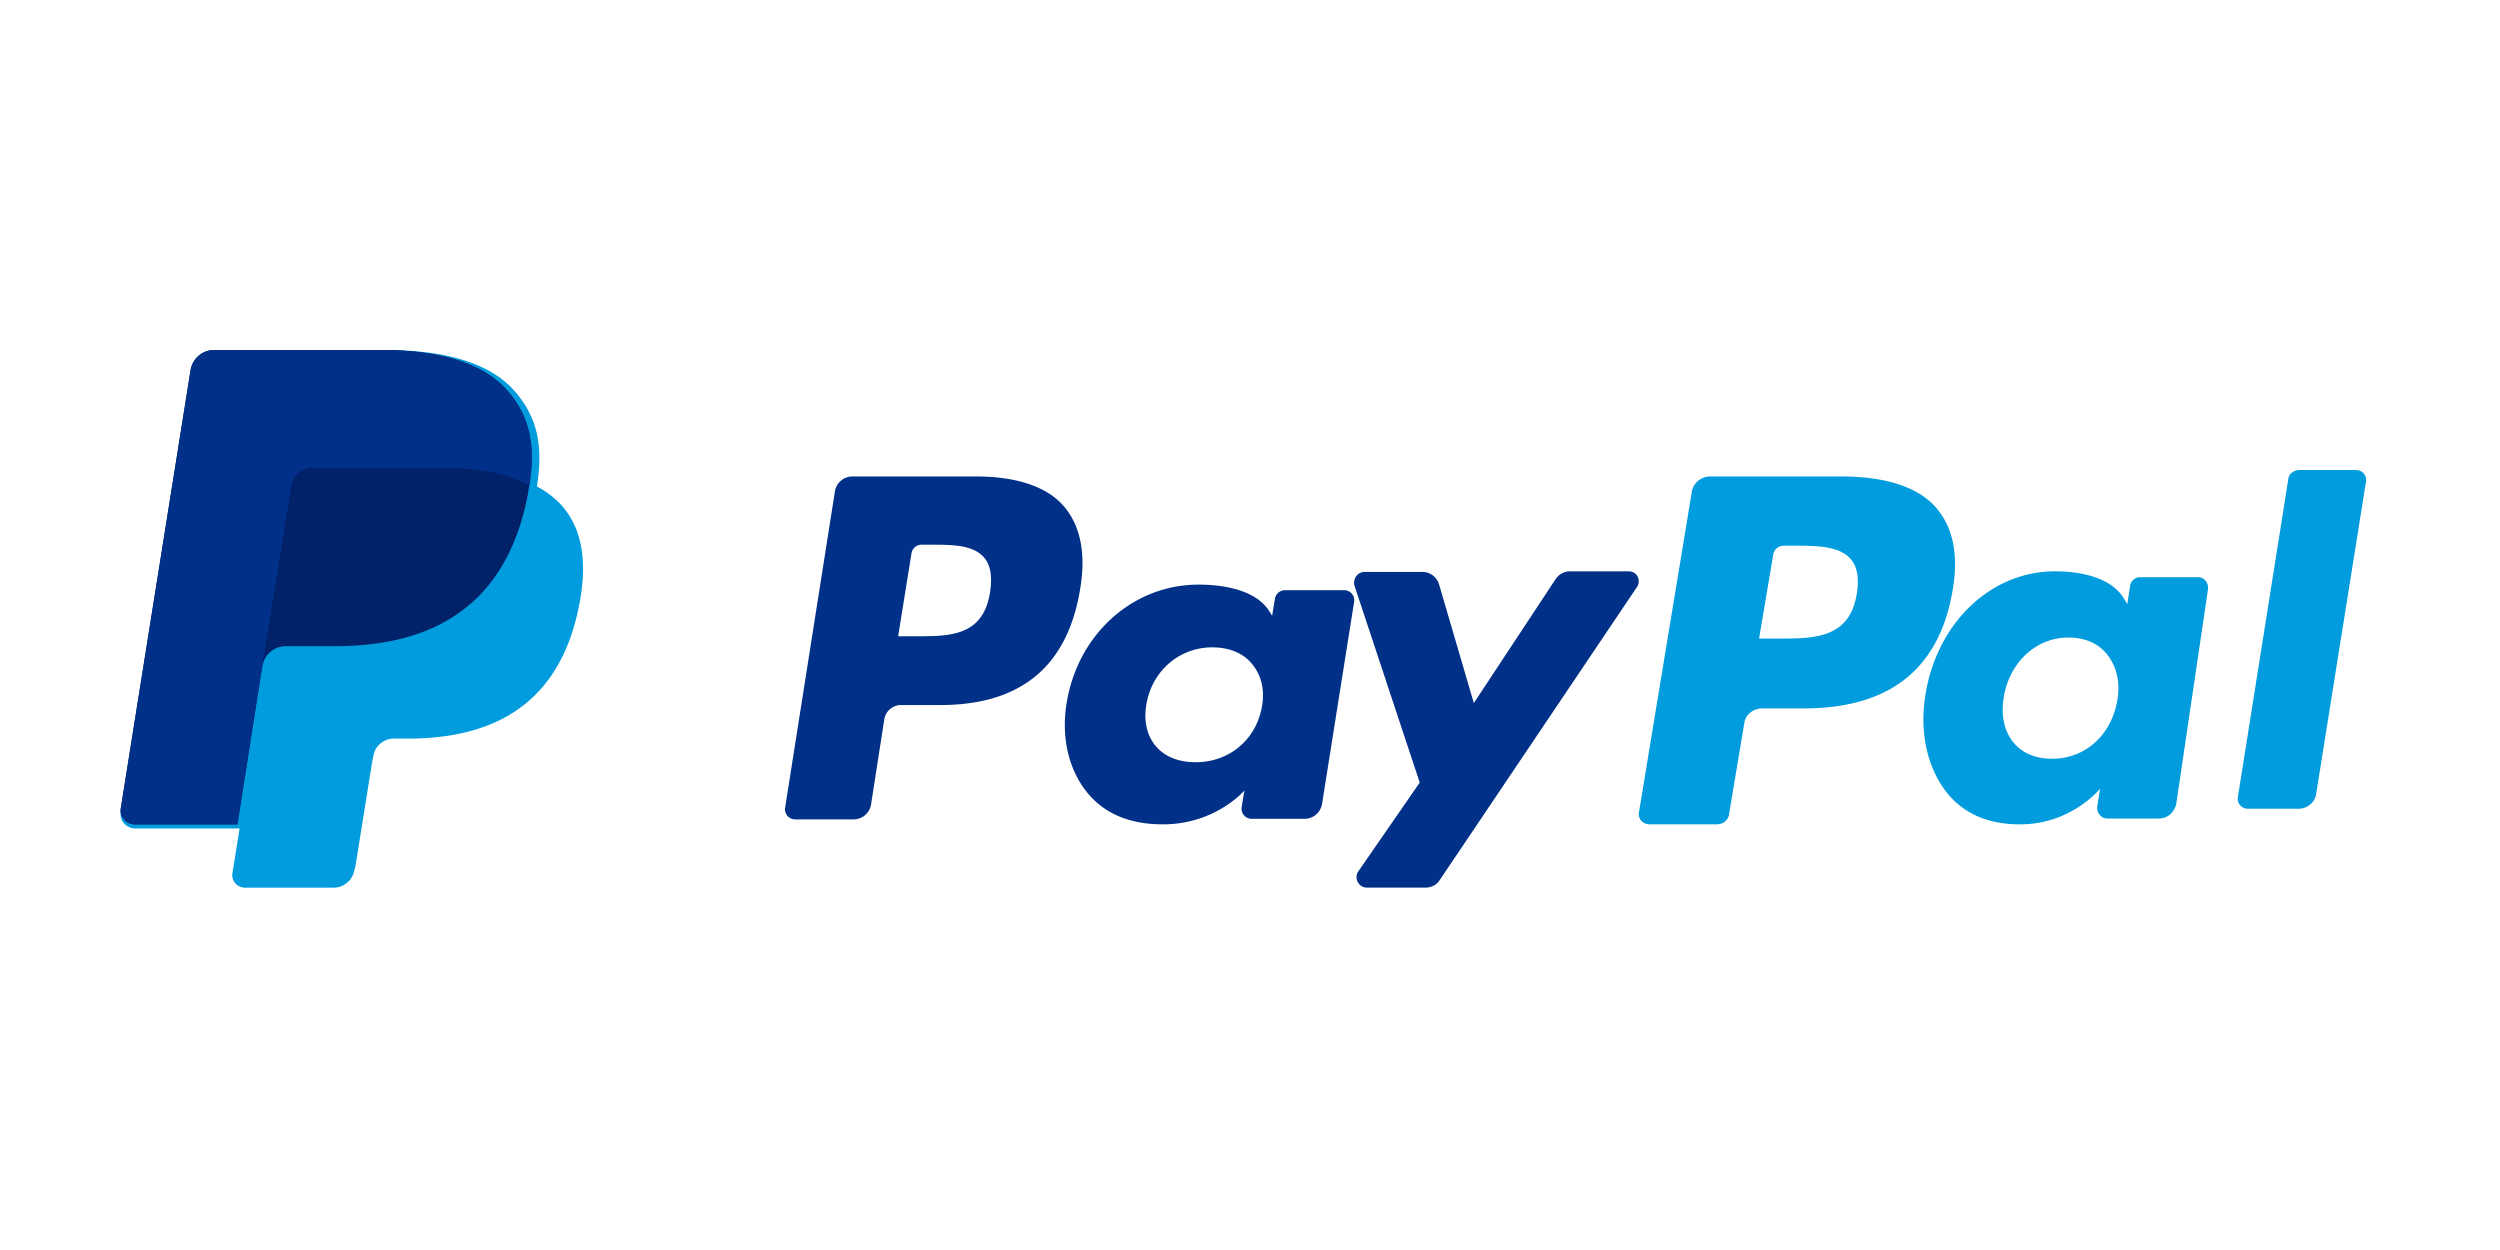
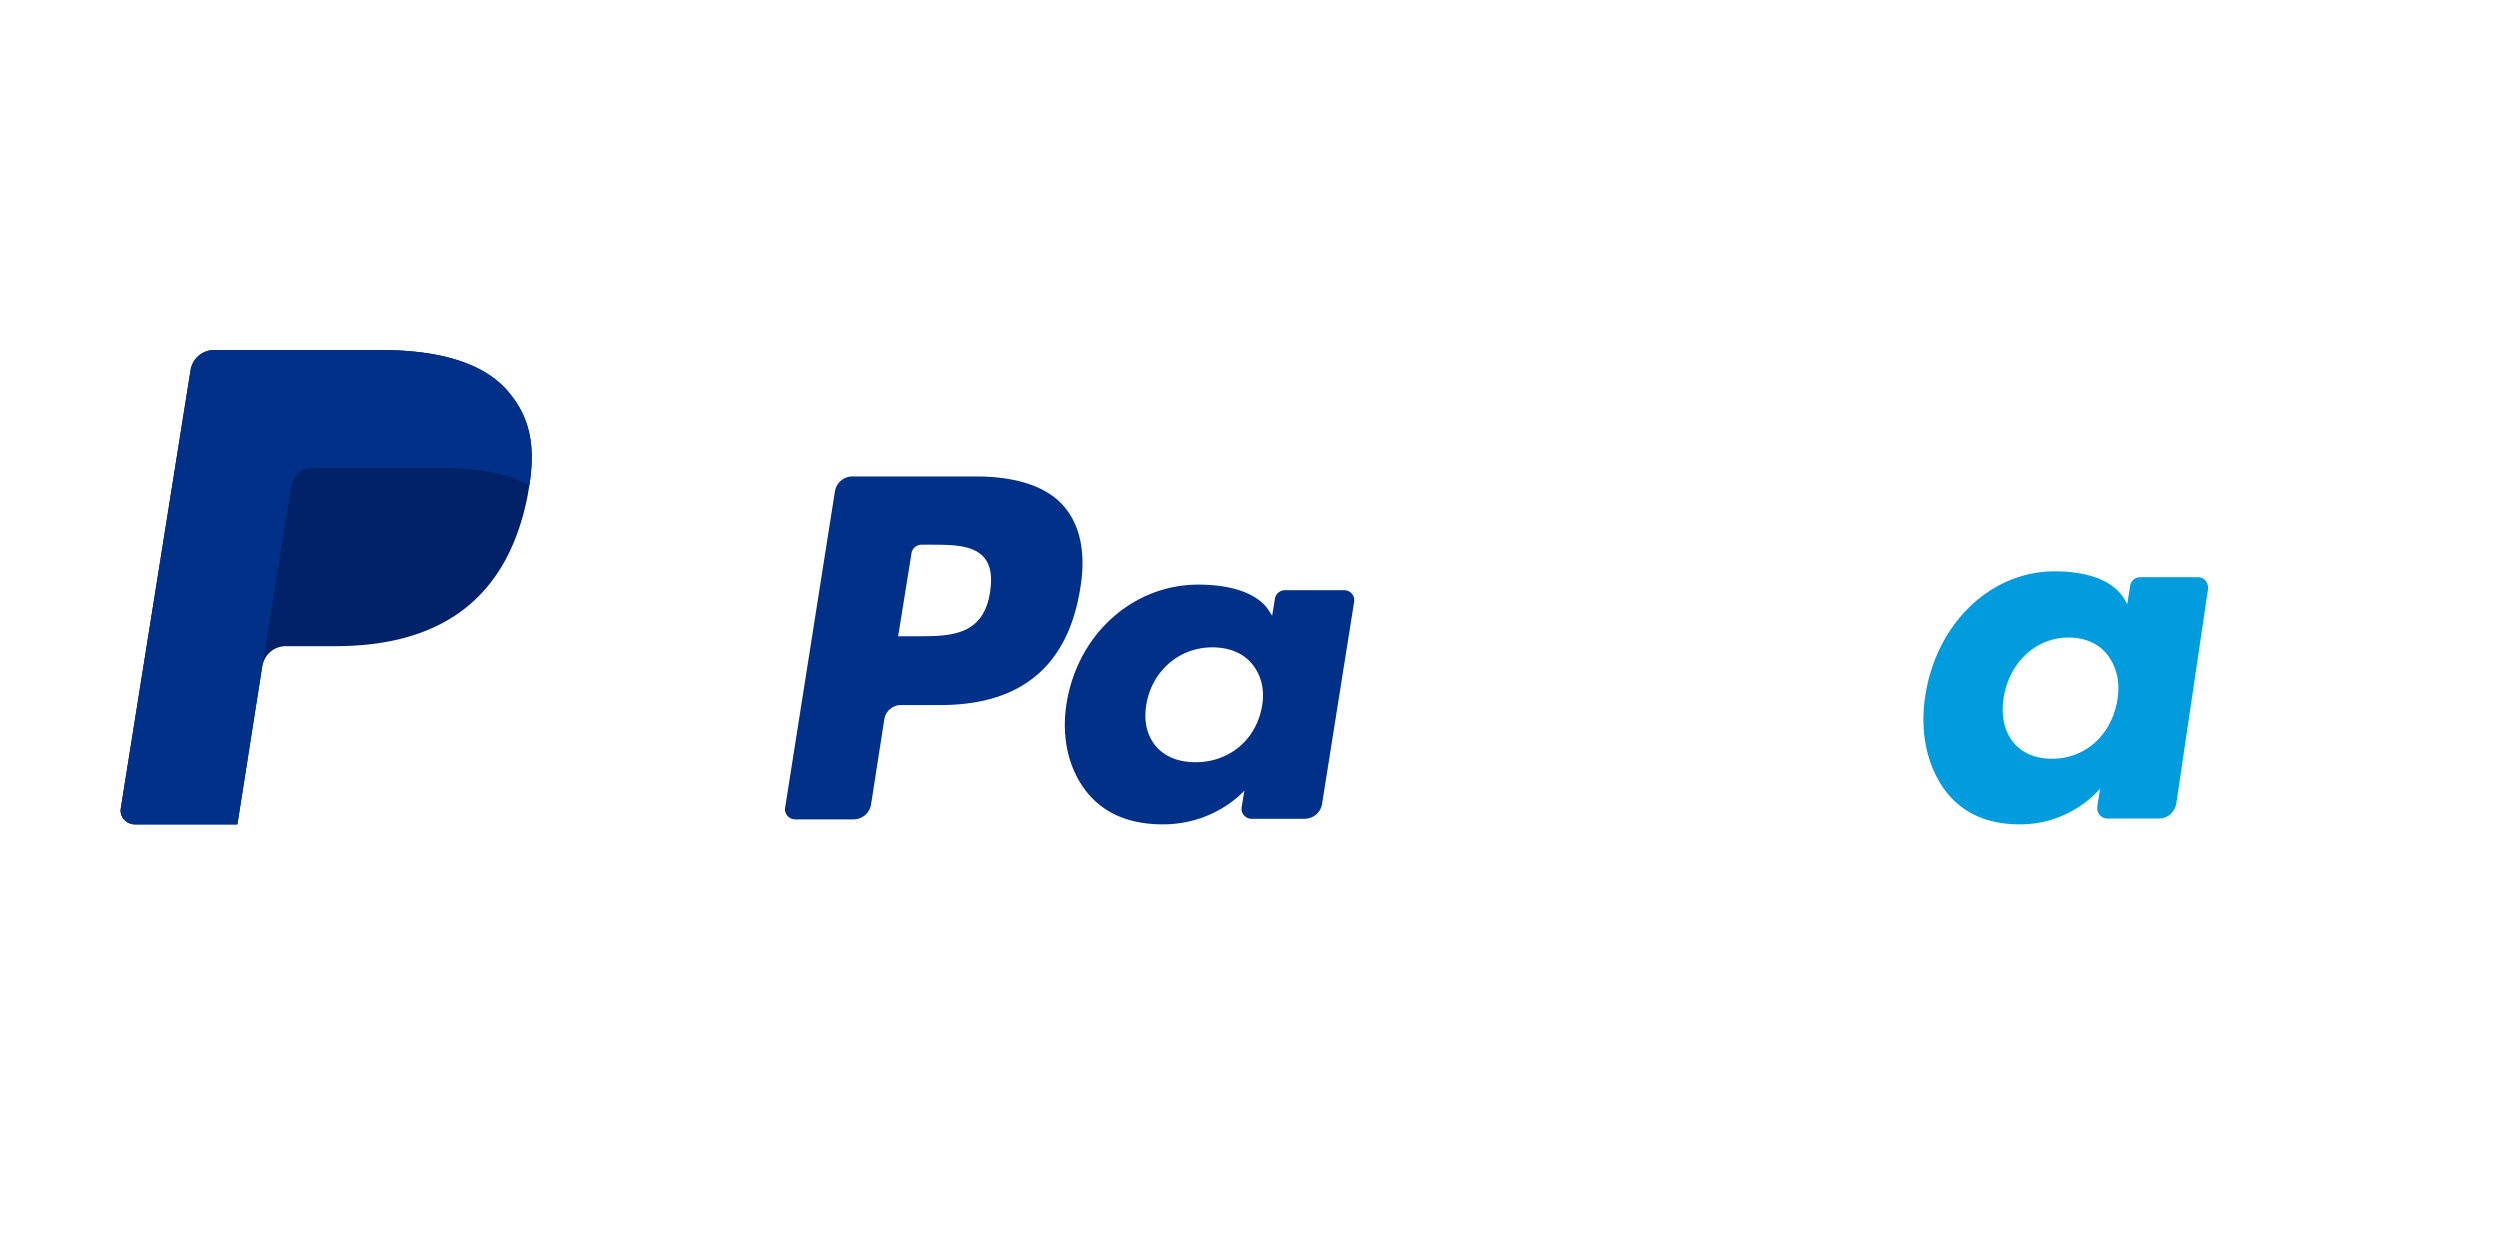
<svg xmlns="http://www.w3.org/2000/svg" width="100" height="50" fill="none">
-   <path fill="#009CDE" d="M73.662 19.058h-5.255a.775.775 0 0 0-.474.169.714.714 0 0 0-.256.416L65.557 32.5c-.047.248.166.474.424.474h2.685c.26 0 .472-.18.496-.406l.611-3.648c.048-.337.354-.585.731-.585h1.649c3.462 0 5.44-1.599 5.96-4.773.235-1.374 0-2.478-.66-3.243-.707-.833-2.026-1.26-3.792-1.26Zm.61 4.683c-.28 1.802-1.718 1.802-3.108 1.802h-.801l.566-3.355a.407.407 0 0 1 .141-.256.443.443 0 0 1 .283-.104h.353c.942 0 1.837 0 2.308.518.283.315.354.766.26 1.396l-.001-.001Z" />
  <path fill="#003087" d="M39.03 19.058h-4.944a.71.71 0 0 0-.686.577l-1.995 12.673a.404.404 0 0 0 .398.467h2.35a.71.71 0 0 0 .686-.578l.532-3.418a.676.676 0 0 1 .687-.577h1.551c3.258 0 5.12-1.576 5.607-4.705.221-1.354 0-2.442-.62-3.196-.666-.821-1.906-1.243-3.568-1.243h.001Zm.574 4.616c-.266 1.776-1.617 1.776-2.924 1.776h-.754l.532-3.307a.407.407 0 0 1 .399-.355h.332c.886 0 1.729 0 2.172.51.266.311.332.756.243 1.377v-.001Zm14.161-.066h-2.37c-.2 0-.377.155-.4.355l-.11.666-.156-.244c-.51-.732-1.64-1-2.792-1-2.615 0-4.83 1.976-5.274 4.75-.222 1.377.088 2.708.886 3.64.732.844 1.75 1.199 2.97 1.199 2.105 0 3.257-1.354 3.257-1.354l-.11.666a.404.404 0 0 0 .399.466h2.127a.71.71 0 0 0 .687-.577l1.286-8.101a.403.403 0 0 0-.23-.43.4.4 0 0 0-.17-.036Zm-3.28 4.616c-.221 1.354-1.307 2.265-2.659 2.265-.687 0-1.24-.223-1.595-.645-.355-.421-.488-.998-.377-1.664.221-1.331 1.307-2.286 2.637-2.286.665 0 1.219.222 1.574.644.376.443.531 1.02.42 1.686Z" />
  <path fill="#009CDE" d="M87.925 23.088h-2.331a.41.41 0 0 0-.393.374l-.109.704-.153-.258c-.5-.773-1.613-1.055-2.746-1.055-2.572 0-4.751 2.086-5.187 5.014-.218 1.453.087 2.858.871 3.842.72.89 1.723 1.265 2.921 1.265 2.071 0 3.205-1.43 3.205-1.43l-.11.704c-.043.257.153.492.393.492h2.092a.67.67 0 0 0 .439-.175.764.764 0 0 0 .237-.435l1.264-8.55a.456.456 0 0 0-.09-.344.398.398 0 0 0-.136-.11.37.37 0 0 0-.166-.038ZM84.7 27.96c-.217 1.43-1.285 2.39-2.614 2.39-.677 0-1.221-.234-1.57-.68-.349-.444-.48-1.054-.37-1.756.218-1.405 1.285-2.413 2.593-2.413.654 0 1.199.234 1.548.68.37.468.523 1.076.414 1.78v-.001Z" />
-   <path fill="#003087" d="M65.155 22.854h-2.361a.678.678 0 0 0-.326.085.7.7 0 0 0-.248.233l-3.267 4.95-1.391-4.747a.709.709 0 0 0-.251-.361.677.677 0 0 0-.41-.137h-2.319c-.286 0-.485.294-.397.567l2.604 7.858-2.45 3.544a.416.416 0 0 0 .332.658h2.361c.221 0 .442-.114.552-.294l7.858-11.675c.243-.295.045-.681-.287-.681Z" />
-   <path fill="#009CDE" d="m91.534 19.151-2.02 12.739c-.044.24.156.46.4.46h2.041a.715.715 0 0 0 .447-.164.7.7 0 0 0 .241-.406l1.997-12.518a.393.393 0 0 0-.23-.425.406.406 0 0 0-.17-.036h-2.285c-.222.022-.4.154-.421.351Zm-70.057.308c.266-1.666 0-2.806-.91-3.837-1.02-1.14-2.84-1.622-5.17-1.622H8.63a.972.972 0 0 0-.955.811l-2.84 17.67c-.066.351.222.658.577.658h4.172l-.288 1.798c-.045.307.199.57.51.57h3.528a.854.854 0 0 0 .843-.702l.044-.175.667-4.166.044-.22a.826.826 0 0 1 .288-.506.845.845 0 0 1 .555-.194h.533c3.417 0 6.08-1.36 6.856-5.328.334-1.666.156-3.047-.71-4.012a3.693 3.693 0 0 0-.976-.746" />
  <path fill="#012169" d="M21.174 19.413c.261-1.652 0-2.783-.893-3.805C19.279 14.479 17.49 14 15.205 14H8.559a.957.957 0 0 0-.936.804l-2.79 17.52c-.064.348.218.652.568.652h4.095l1.024-6.52-.021.195a.94.94 0 0 1 .936-.804h1.961c3.834 0 6.841-1.544 7.713-6.043l.065-.391" />
  <path fill="#003087" d="M11.653 19.434a.86.86 0 0 1 .458-.63c.108-.044.24-.087.348-.087h5.23c.61 0 1.197.043 1.72.13.153.022.306.043.436.088.153.021.283.064.414.108l.196.066c.262.086.501.195.719.304.261-1.652 0-2.783-.893-3.805C19.279 14.479 17.49 14 15.205 14H8.559a.957.957 0 0 0-.936.804l-2.79 17.52c-.064.348.218.652.568.652h4.095l1.024-6.52 1.133-7.022Z" />
</svg>